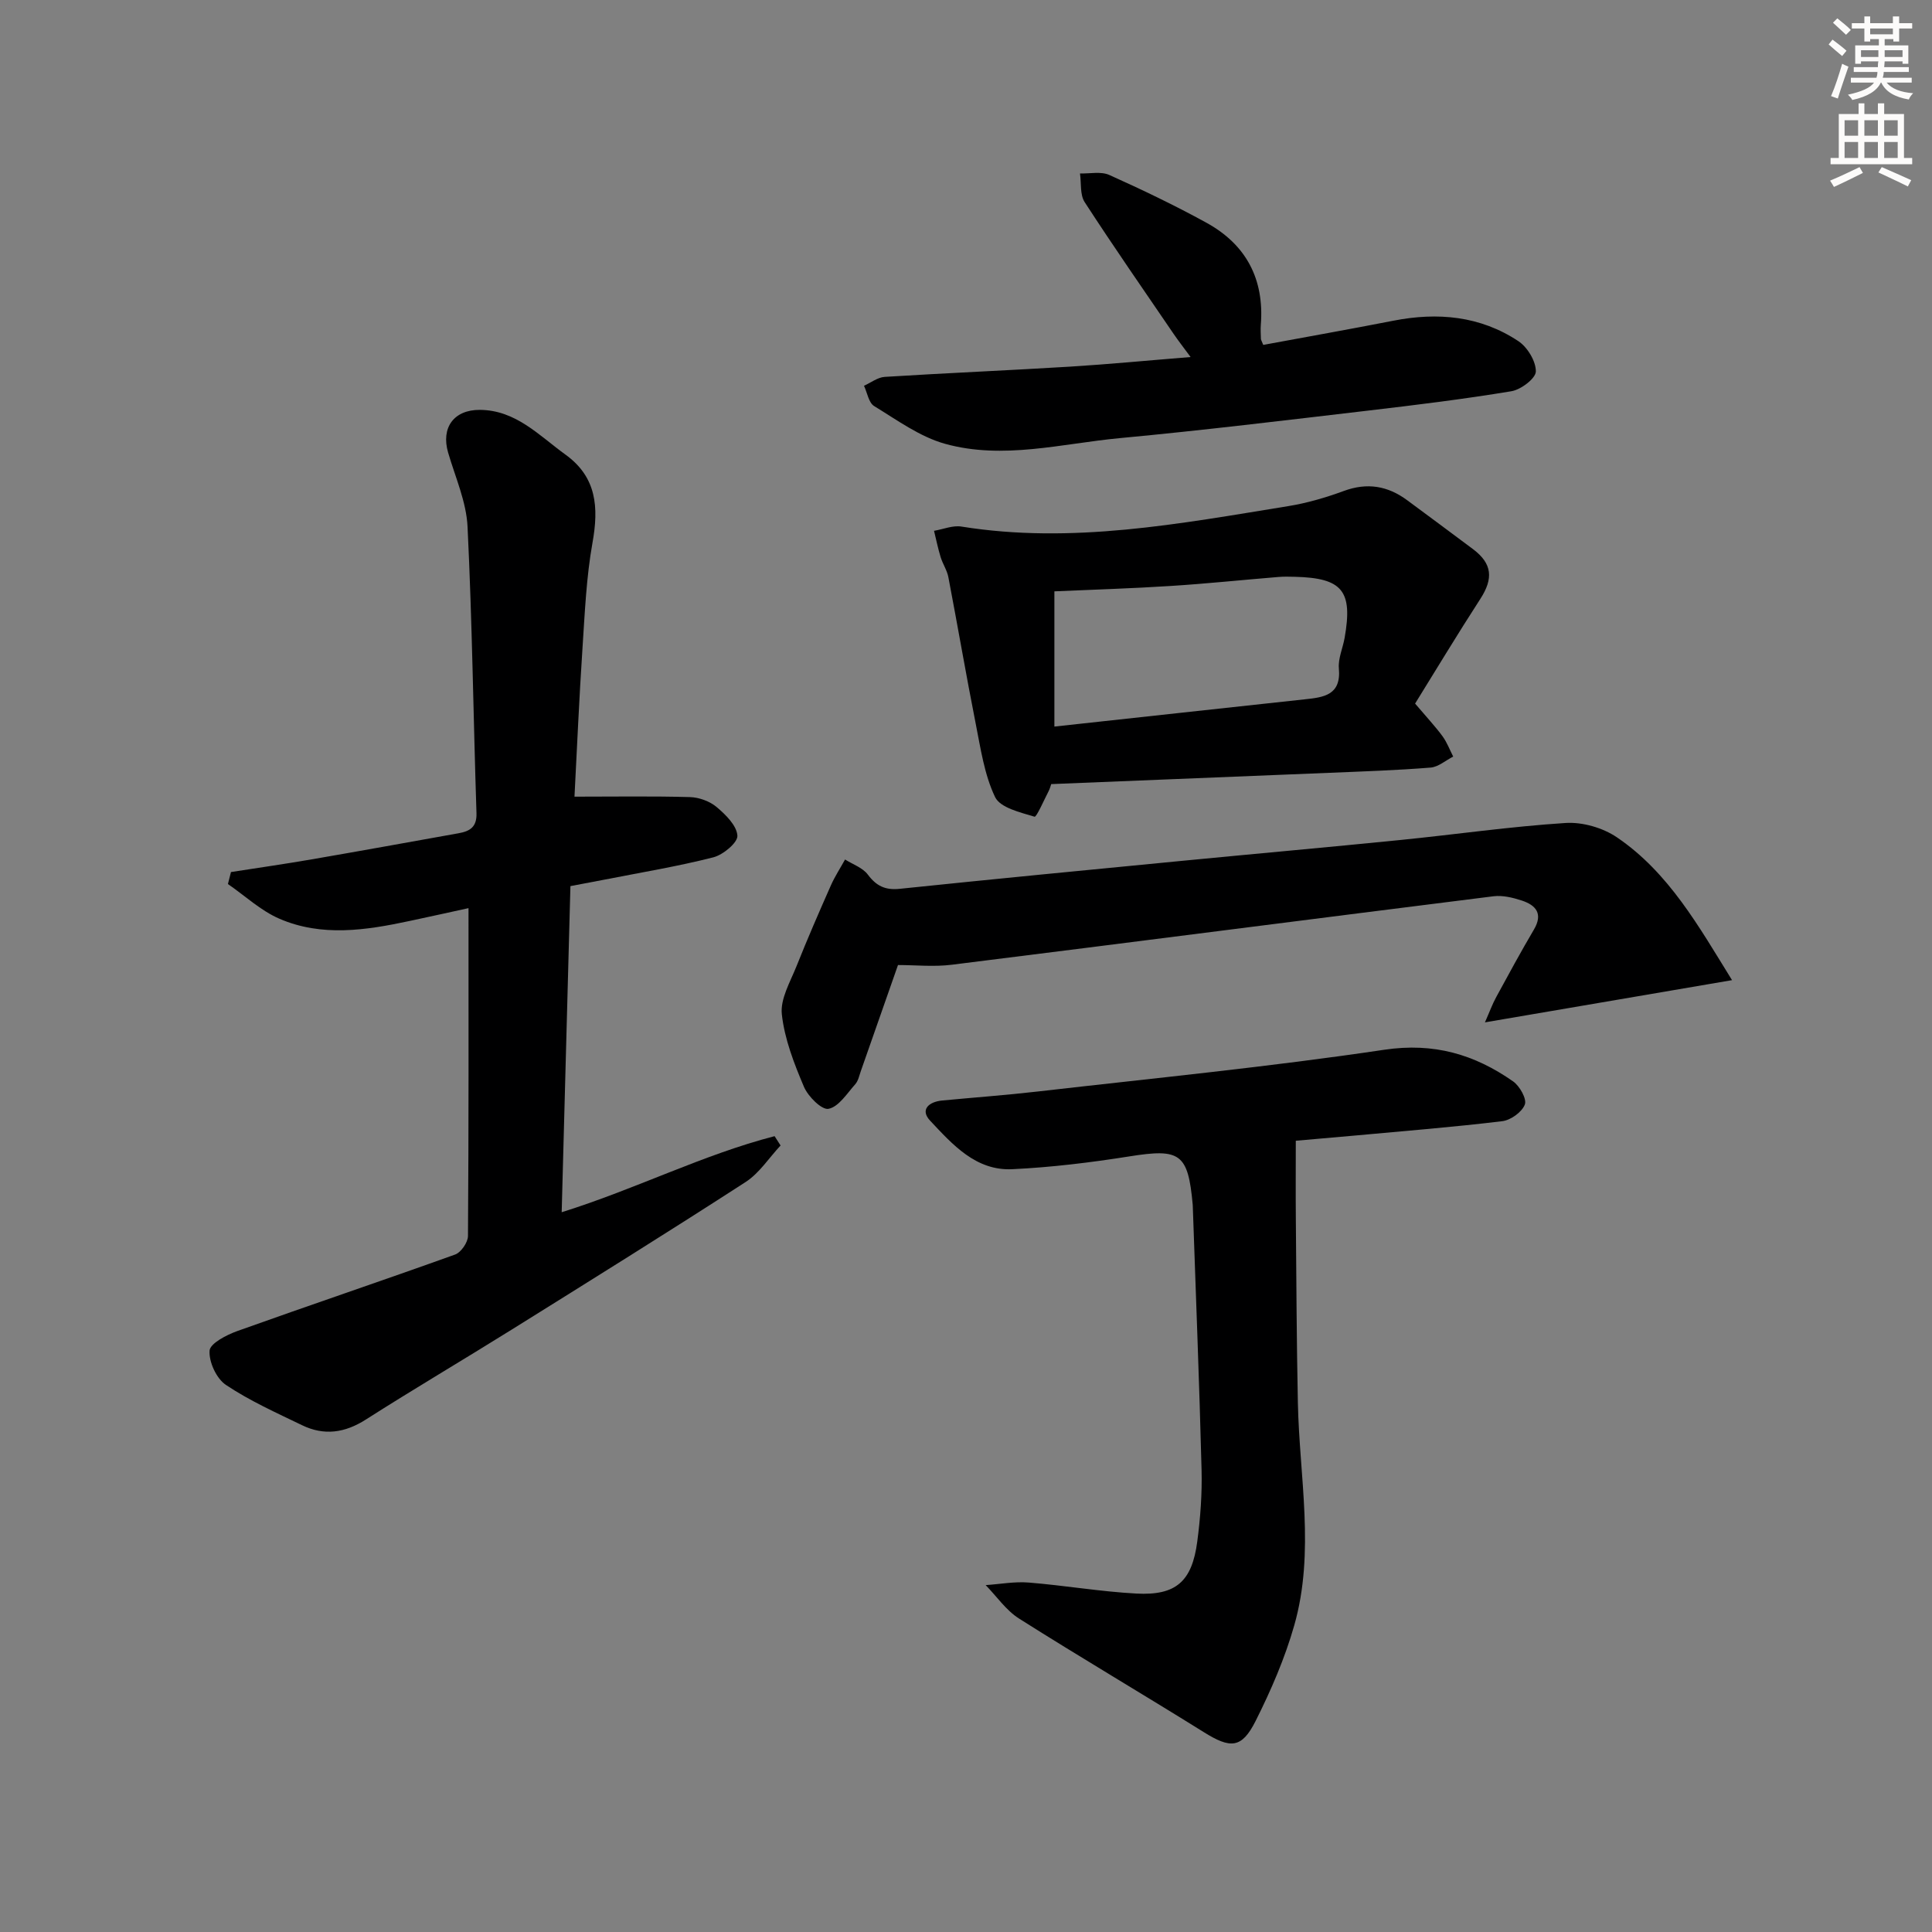
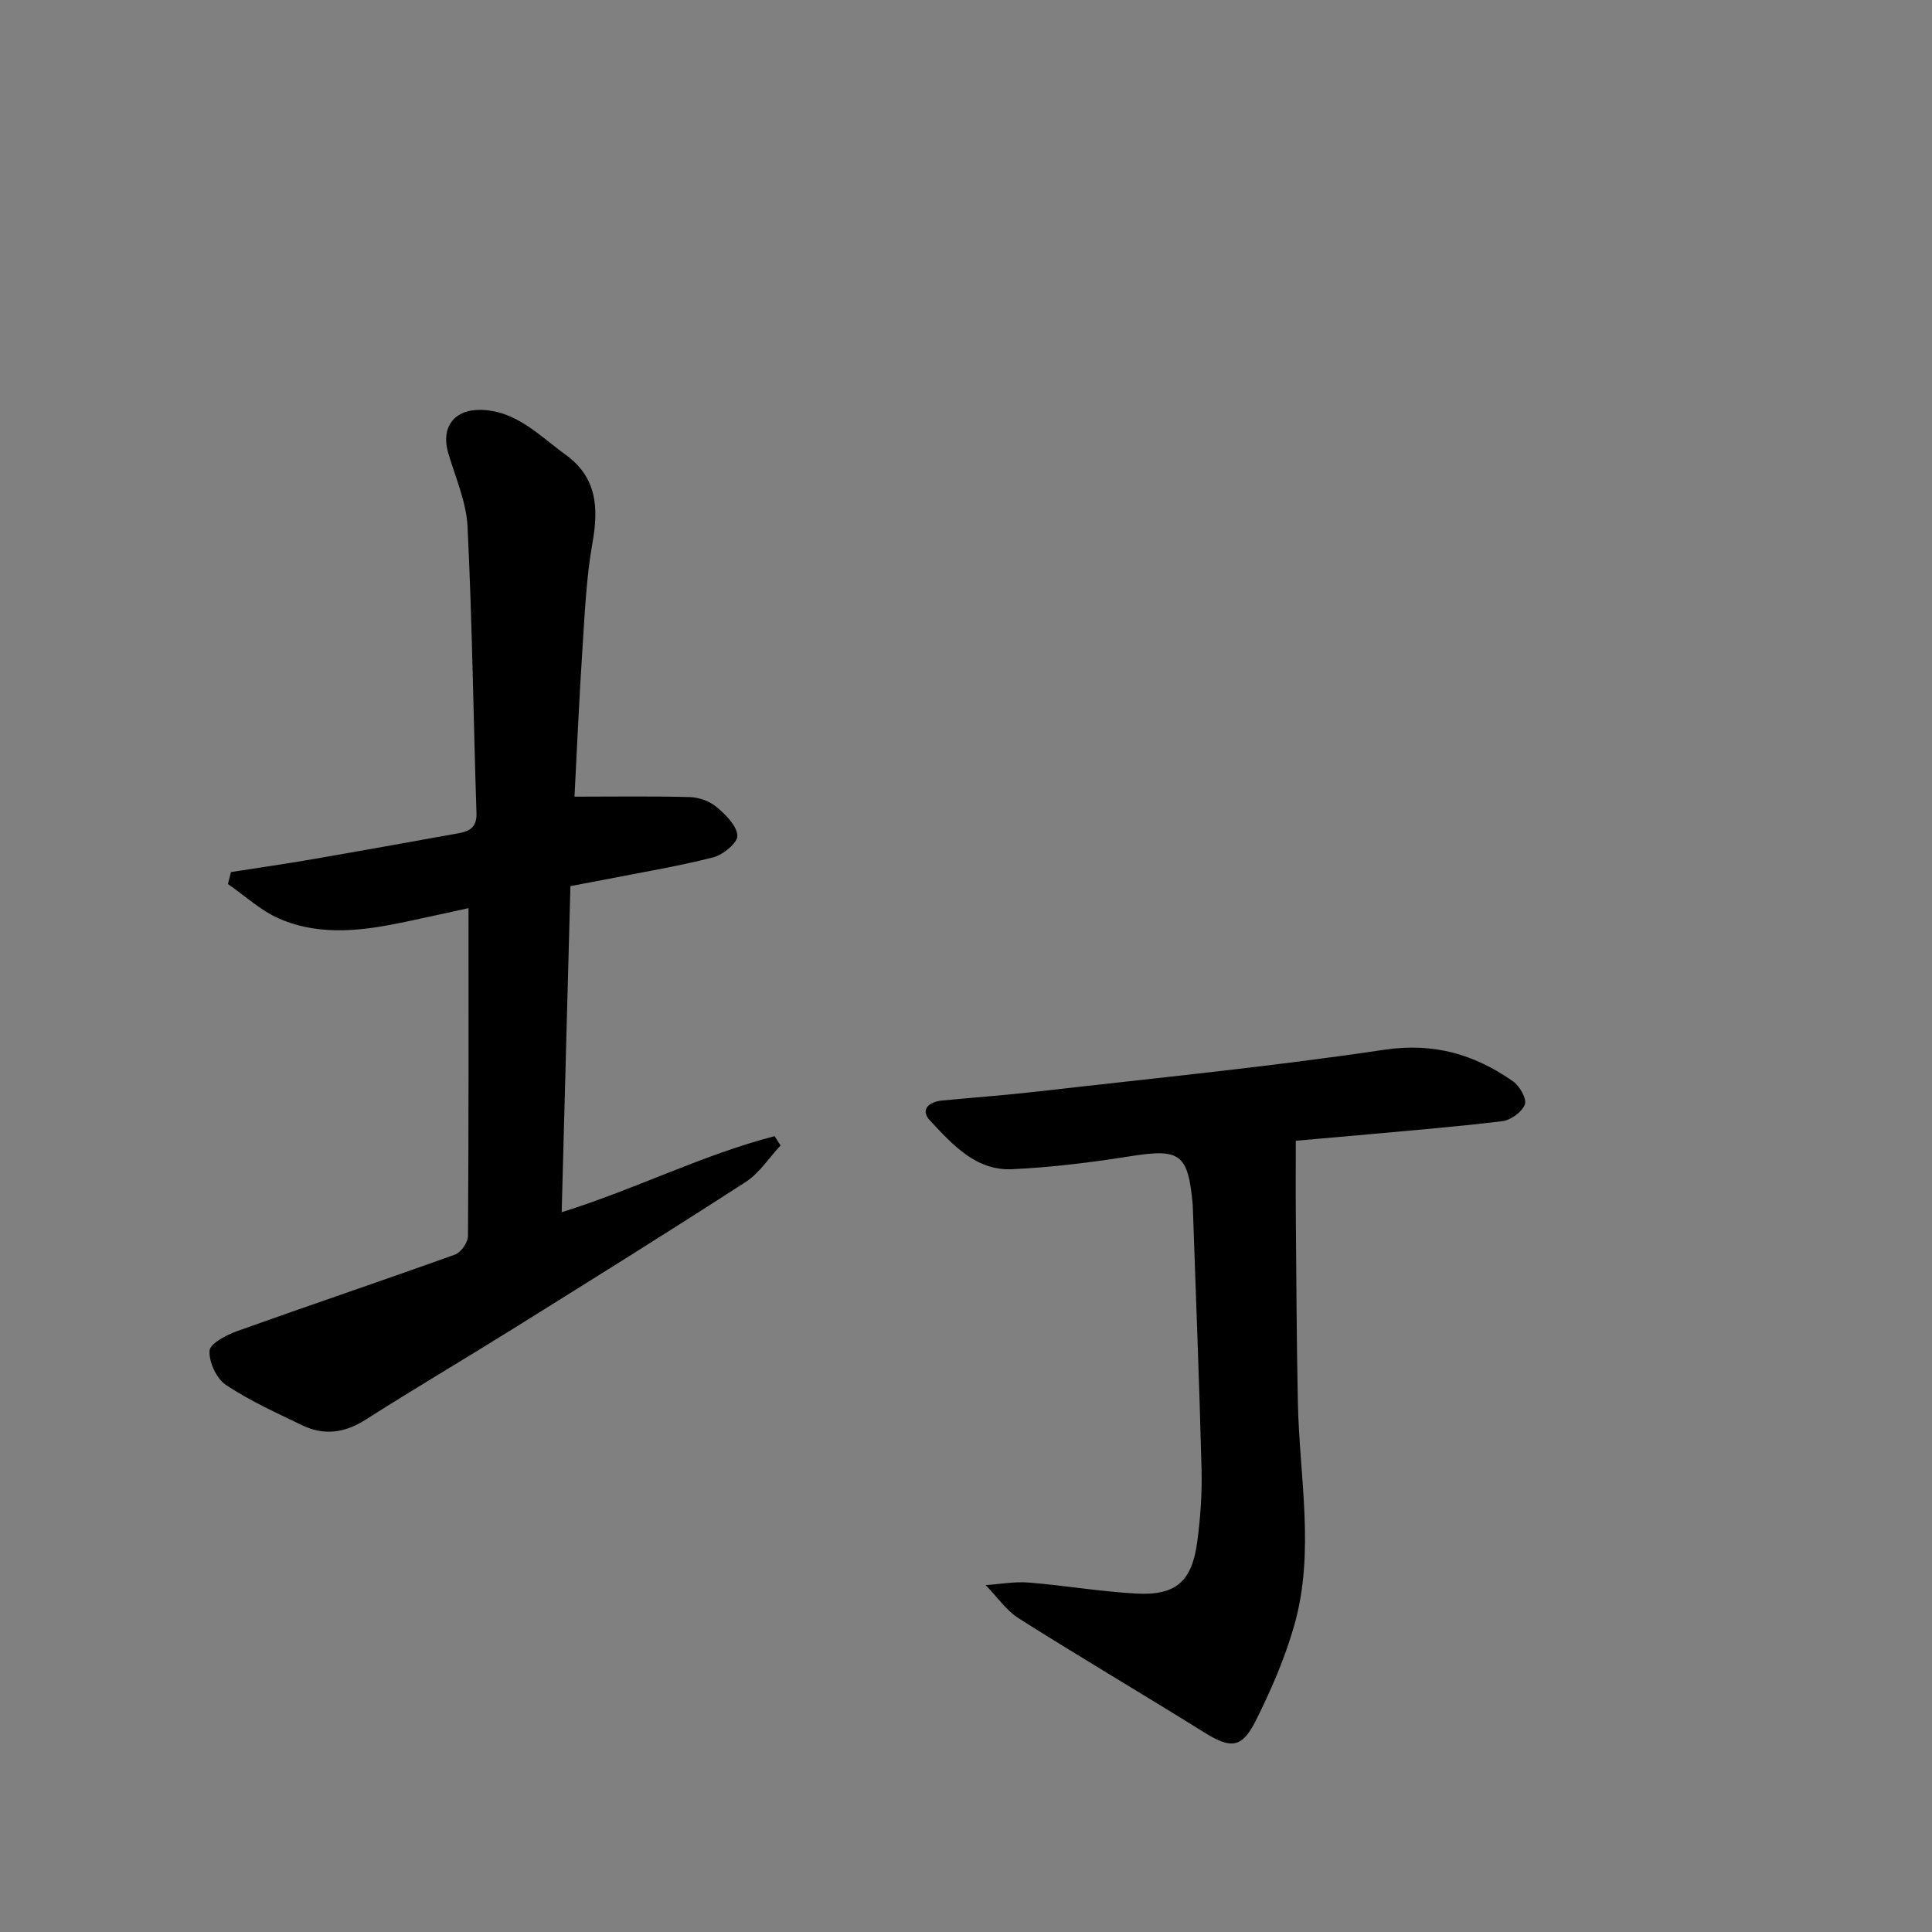
<svg xmlns="http://www.w3.org/2000/svg" enable-background="new 0 0 400 400" viewBox="0 0 400 400">
  <rect x="0" y="0" width="400" height="400" fill="#808080" stroke="none" />
  <g fill="#000001">
    <path d="m118.94 164.94c8.55 0 16.23-.13 23.9.09 1.88.05 4.09.85 5.52 2.05 1.88 1.58 4.17 3.83 4.31 5.93.1 1.43-2.95 3.97-4.98 4.49-7.37 1.88-14.9 3.12-22.38 4.59-2.25.44-4.5.86-7.21 1.37-.6 22.46-1.2 44.66-1.81 67.52 15.4-4.82 29.22-11.91 44.08-15.75.41.64.83 1.29 1.24 1.93-2.39 2.55-4.38 5.71-7.23 7.56-16.05 10.38-32.28 20.48-48.5 30.6-10.02 6.25-20.19 12.24-30.15 18.59-4.34 2.77-8.63 3.37-13.18 1.17-5.36-2.59-10.86-5.06-15.78-8.35-1.96-1.31-3.54-4.75-3.38-7.09.1-1.5 3.51-3.26 5.74-4.06 15-5.37 30.1-10.45 45.09-15.84 1.23-.44 2.66-2.52 2.67-3.84.16-22.46.11-44.9.11-67.88-3.65.8-7.93 1.75-12.21 2.66-9.03 1.93-18.17 3.33-26.95-.47-3.86-1.67-7.12-4.75-10.65-7.18.21-.83.42-1.66.63-2.48 5.57-.87 11.16-1.67 16.72-2.63 10.13-1.75 20.25-3.58 30.38-5.4 2.31-.41 3.83-1.24 3.73-4.17-.65-19.77-.88-39.56-1.85-59.31-.25-5.17-2.54-10.25-4.02-15.33-1.5-5.14 1.15-8.87 6.55-8.85 7.48.04 12.27 5.31 17.74 9.26 6.48 4.67 6.91 10.93 5.6 18.24-1.28 7.16-1.59 14.51-2.07 21.8-.69 10.41-1.14 20.86-1.66 30.78z" />
    <path d="m268.28 236.18c0 5.56-.04 10.91.01 16.26.11 12.65.16 25.3.42 37.95.31 15.4 3.59 30.9-.75 46.13-1.94 6.81-4.81 13.44-8 19.79-2.89 5.75-5.22 5.75-10.73 2.31-12.7-7.92-25.6-15.51-38.24-23.51-2.69-1.7-4.63-4.59-6.92-6.93 2.97-.2 5.98-.77 8.92-.53 7.44.6 14.84 1.88 22.28 2.28 8.21.44 11.52-2.5 12.61-10.76.65-4.92 1.02-9.94.89-14.89-.46-18.12-1.19-36.24-1.81-54.35-.01-.17-.01-.33-.02-.5-.97-10.65-2.59-11.69-13.12-10.01-8.02 1.27-16.12 2.26-24.22 2.65-7.56.37-12.4-5.12-17.03-10.05-2.14-2.28-.25-3.91 2.48-4.17 6.61-.63 13.24-1.11 19.84-1.87 23.92-2.75 47.91-5.09 71.71-8.64 10.28-1.53 18.68.96 26.67 6.55 1.37.96 2.87 3.63 2.43 4.79-.59 1.56-2.92 3.24-4.68 3.45-10.05 1.22-20.16 2.02-30.24 2.95-4.49.38-8.95.78-12.5 1.1z" />
-     <path d="m292.98 145.67c2.5 2.94 4.22 4.77 5.69 6.78.92 1.26 1.48 2.79 2.2 4.19-1.56.79-3.07 2.15-4.68 2.28-6.96.56-13.94.79-20.92 1.08-19.1.79-38.2 1.55-57.63 2.34-.1.28-.25.9-.53 1.45-.97 1.87-2.51 5.42-2.92 5.3-2.95-.9-7.1-1.84-8.17-4.07-2.23-4.65-2.99-10.07-4.02-15.24-1.99-10.07-3.72-20.19-5.65-30.28-.27-1.43-1.17-2.74-1.6-4.15-.55-1.79-.92-3.63-1.37-5.45 1.9-.32 3.88-1.17 5.67-.88 22.88 3.68 45.25-.6 67.65-4.23 3.91-.63 7.79-1.77 11.52-3.14 4.85-1.79 9.11-1.06 13.14 1.93 4.54 3.37 9.1 6.72 13.62 10.12 3.98 2.99 4.24 6.07 1.51 10.29-4.76 7.35-9.28 14.86-13.51 21.68zm-74.68 4.76c17.53-1.91 34.67-3.79 51.82-5.64 3.93-.42 7.58-.84 7.08-6.4-.18-2.06.82-4.21 1.19-6.33 1.72-9.73-.45-12.39-10.27-12.64-1.16-.03-2.34-.06-3.49.04-7.44.61-14.86 1.39-22.31 1.86-7.91.51-15.84.75-24.02 1.11z" />
-     <path d="m185.92 199.8c-2.56 7.3-5.12 14.63-7.69 21.95-.33.94-.54 2.03-1.16 2.73-1.71 1.91-3.42 4.67-5.53 5.09-1.4.28-4.25-2.56-5.1-4.58-2.04-4.81-4.01-9.87-4.57-14.99-.35-3.19 1.76-6.74 3.06-10.01 2.24-5.62 4.65-11.16 7.1-16.69.82-1.85 1.95-3.57 2.93-5.35 1.6 1.01 3.65 1.7 4.71 3.12 1.78 2.38 3.62 3.26 6.61 2.95 19.5-2.03 39.01-3.91 58.53-5.8 15.04-1.46 30.1-2.8 45.14-4.31 11.39-1.14 22.75-2.79 34.17-3.52 3.51-.23 7.74.99 10.66 2.98 10.74 7.3 16.92 18.42 23.82 29.56-17.23 2.94-33.74 5.76-51.16 8.74.96-2.17 1.54-3.79 2.36-5.28 2.54-4.67 5.08-9.35 7.78-13.93 1.93-3.27.44-5.04-2.5-6.01-1.86-.61-3.96-1.12-5.85-.89-37.37 4.68-74.73 9.51-112.1 14.17-3.74.48-7.57.07-11.21.07z" />
-     <path d="m261.54 71.41c9.01-1.67 17.99-3.26 26.94-5.01 9.18-1.8 17.99-1 25.88 4.23 1.88 1.25 3.64 4.15 3.62 6.27-.01 1.44-3.09 3.78-5.06 4.1-9.81 1.63-19.7 2.84-29.58 4-17.16 2.01-34.31 4.1-51.51 5.71-12.02 1.13-24.14 4.51-36.15 1.18-5.23-1.45-9.95-4.92-14.7-7.82-1.13-.69-1.42-2.76-2.1-4.2 1.43-.64 2.83-1.75 4.29-1.84 12.78-.8 25.58-1.34 38.36-2.12 7.95-.49 15.89-1.26 24.97-1.99-1.54-2.09-2.58-3.42-3.52-4.8-6.18-9.06-12.44-18.07-18.41-27.27-1-1.54-.68-3.94-.97-5.94 2.04.07 4.34-.46 6.06.31 6.81 3.06 13.57 6.3 20.11 9.89 8.23 4.52 12.01 11.68 11.27 21.12-.08.99 0 2 .02 3 .03.16.13.31.48 1.18z" />
  </g>
-   <path d="m378.6 9.2.8-1c.9.7 1.9 1.4 2.9 2.3l-.9 1.1c-1.1-.9-2-1.7-2.8-2.4zm.5 10.7c.9-2.1 1.6-4.3 2.3-6.7.4.2.8.4 1.3.6-.7 2.1-1.5 4.3-2.2 6.6zm.4-15.2.9-.9c1 .8 2 1.6 2.8 2.4l-1 1c-1-.9-1.9-1.8-2.7-2.5zm12.5-1.3h1.2v1.4h2.7v1.1h-2.7v2.7h-1.2v-.5h-1.8v1.3h4.9v3.8h-1.2v-.5h-3.7c0 .4-.1.9-.1 1.2h5.1v1h-5.2c0 .5-.1.9-.2 1.2h6v1h-5.2c1.1 1.3 2.9 2 5.5 2.2-.4.4-.7.8-.9 1.3-2.9-.5-4.8-1.6-5.7-3.5h-.1c-.8 1.7-2.7 2.9-5.9 3.6-.2-.4-.6-.8-.9-1.1 2.8-.6 4.6-1.4 5.4-2.5h-4.8v-1h5.3c.1-.3.2-.7.2-1.2h-4.9v-1h5c0-.4 0-.8.1-1.2h-3.6v.5h-1.2v-3.8h4.9v-1.3h-1.8v.5h-1.2v-2.7h-2.6v-1.1h2.6v-1.4h1.2v1.4h4.7v-1.4zm-6.7 8.4h3.6c0-.4 0-.9 0-1.4h-3.6zm1.9-4.7h4.7v-1.2h-4.7zm6.7 3.3h-3.7v1.4h3.7z" fill="#fcfbfa" />
-   <path d="m384.7 21.4h1.3v2.2h2.8v-2.2h1.3v2.2h4.1v9.1h1.7v1.3h-16.9v-1.3h1.7v-9.1h4.1v-2.2zm.3 13.2.7 1.2c-1.8.9-3.8 1.9-6 2.9-.2-.4-.5-.8-.8-1.3 2.4-1 4.4-2 6.1-2.8zm-3.1-6.5h2.8v-3.2h-2.8zm0 4.6h2.8v-3.3h-2.8zm4.1-4.6h2.8v-3.2h-2.8zm0 4.6h2.8v-3.3h-2.8zm3.6 1.9c2.1.9 4.1 1.8 6.1 2.7l-.7 1.3c-2.2-1.1-4.2-2-6.1-2.9zm3.3-9.7h-2.8v3.2h2.8zm-2.8 7.8h2.8v-3.3h-2.8z" fill="#fcfbfa" />
</svg>